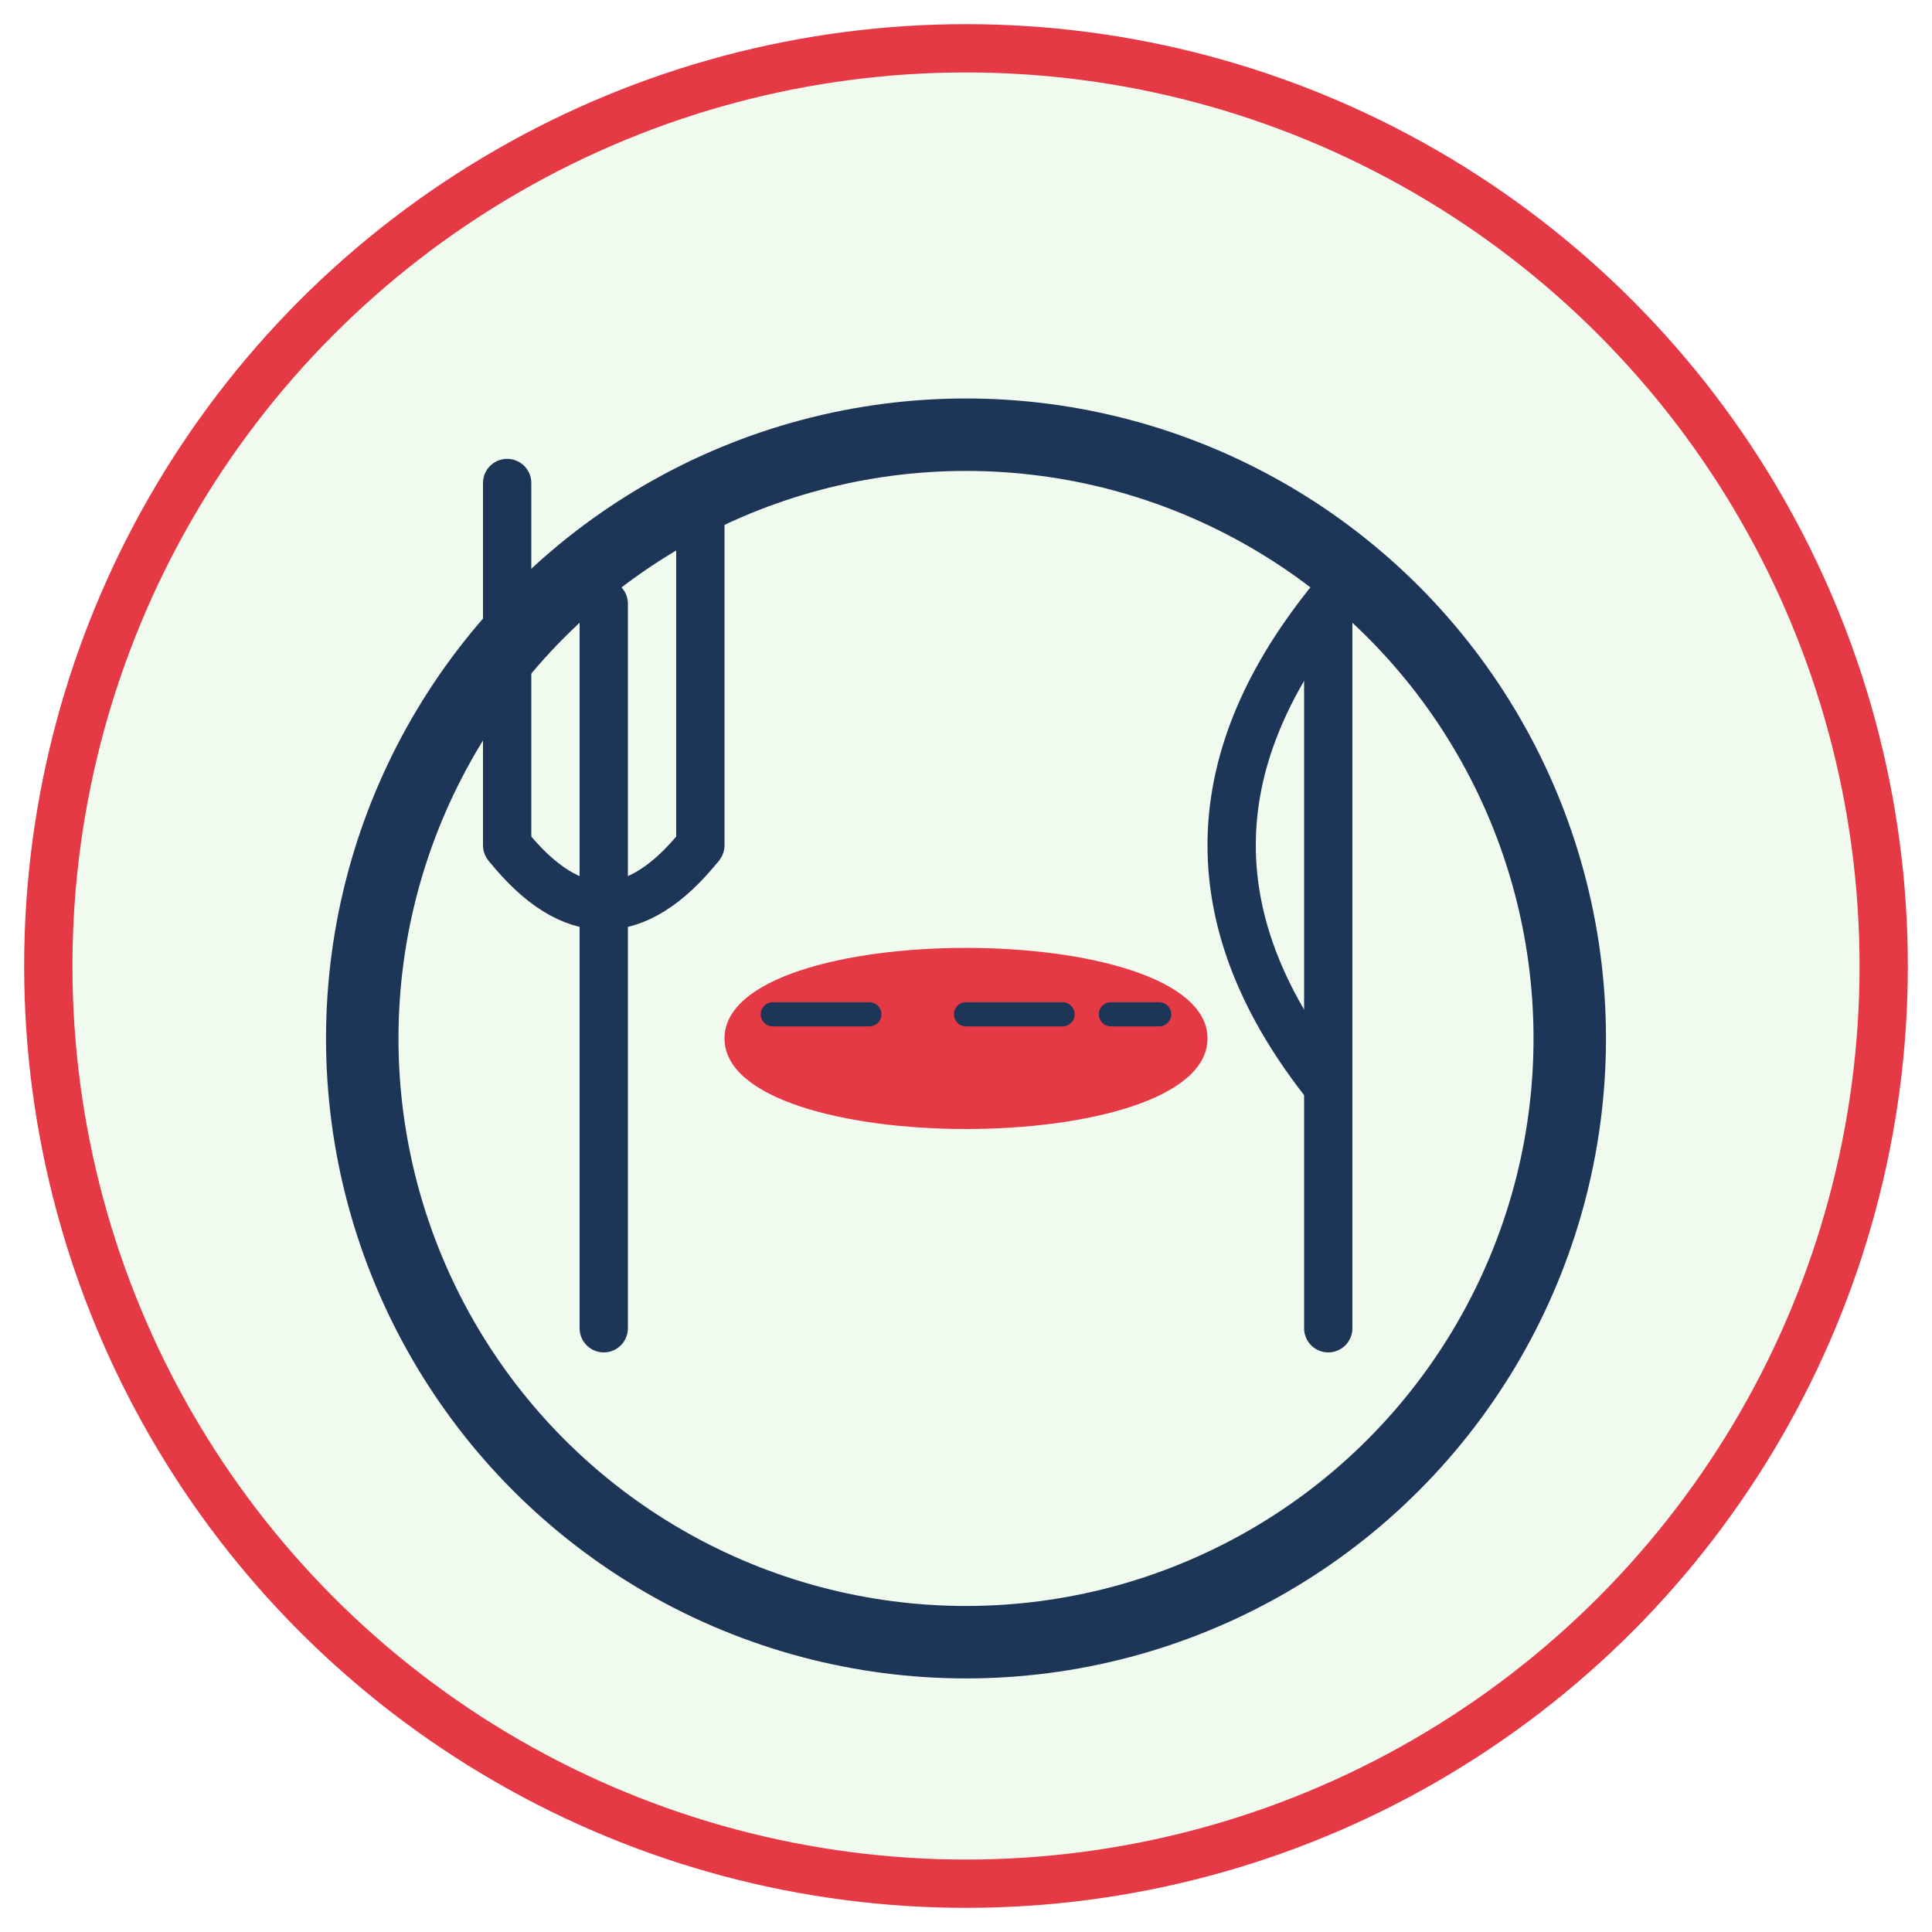
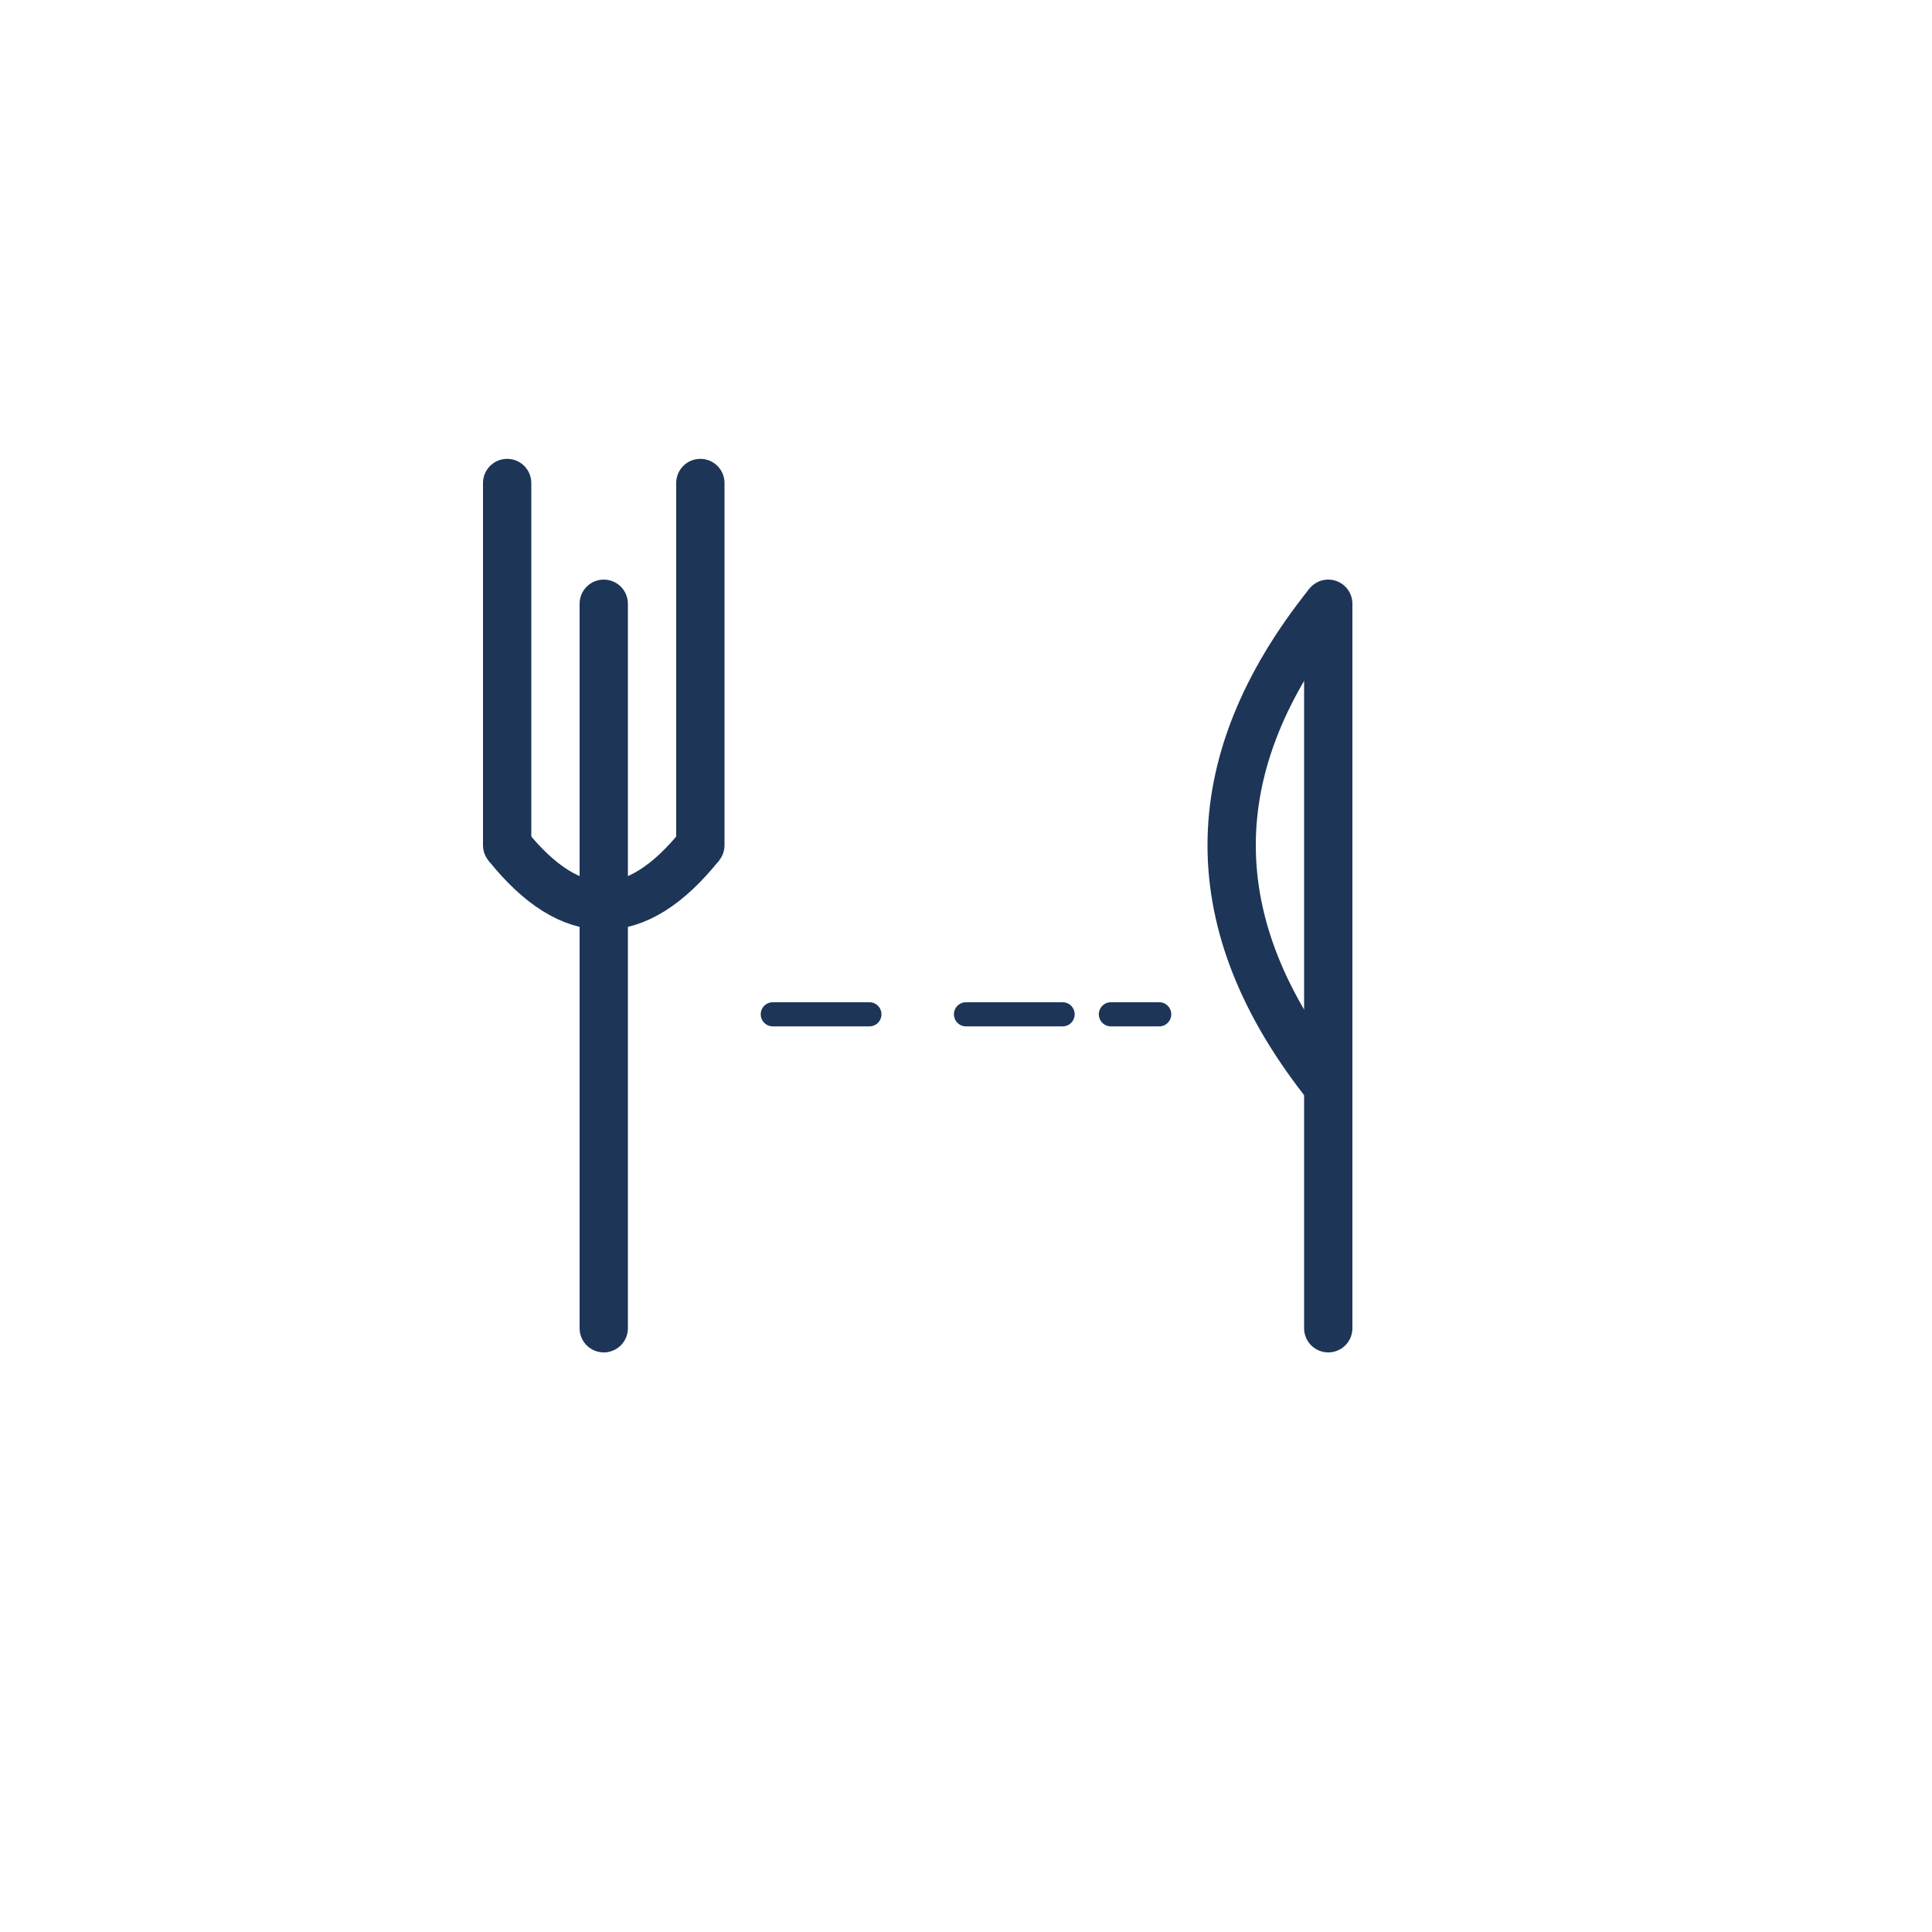
<svg xmlns="http://www.w3.org/2000/svg" width="80" height="80" viewBox="0 0 80 80">
-   <circle cx="40" cy="40" r="38" fill="#f1faee" stroke="#e63946" stroke-width="2" />
-   <circle cx="40" cy="43" r="25" fill="none" stroke="#1d3557" stroke-width="3" />
  <g transform="translate(25, 25)">
    <path d="M0,0 L0,30" stroke="#1d3557" stroke-width="2" stroke-linecap="round" />
    <path d="M-4,-5 L-4,10" stroke="#1d3557" stroke-width="2" stroke-linecap="round" />
    <path d="M4,-5 L4,10" stroke="#1d3557" stroke-width="2" stroke-linecap="round" />
    <path d="M-4,10 Q0,15 4,10" fill="none" stroke="#1d3557" stroke-width="2" />
  </g>
  <g transform="translate(55, 25)">
    <path d="M0,0 L0,30" stroke="#1d3557" stroke-width="2" stroke-linecap="round" />
    <path d="M0,0 Q-8,10 0,20" fill="none" stroke="#1d3557" stroke-width="2" />
  </g>
  <g transform="translate(40, 43)">
-     <path d="M-10,0 C-10,-5 10,-5 10,0 C10,5 -10,5 -10,0 Z" fill="#e63946" />
    <path d="M-8,-1 L-4,-1" stroke="#1d3557" stroke-width="1" stroke-linecap="round" />
    <path d="M0,-1 L4,-1" stroke="#1d3557" stroke-width="1" stroke-linecap="round" />
    <path d="M6,-1 L8,-1" stroke="#1d3557" stroke-width="1" stroke-linecap="round" />
  </g>
</svg>